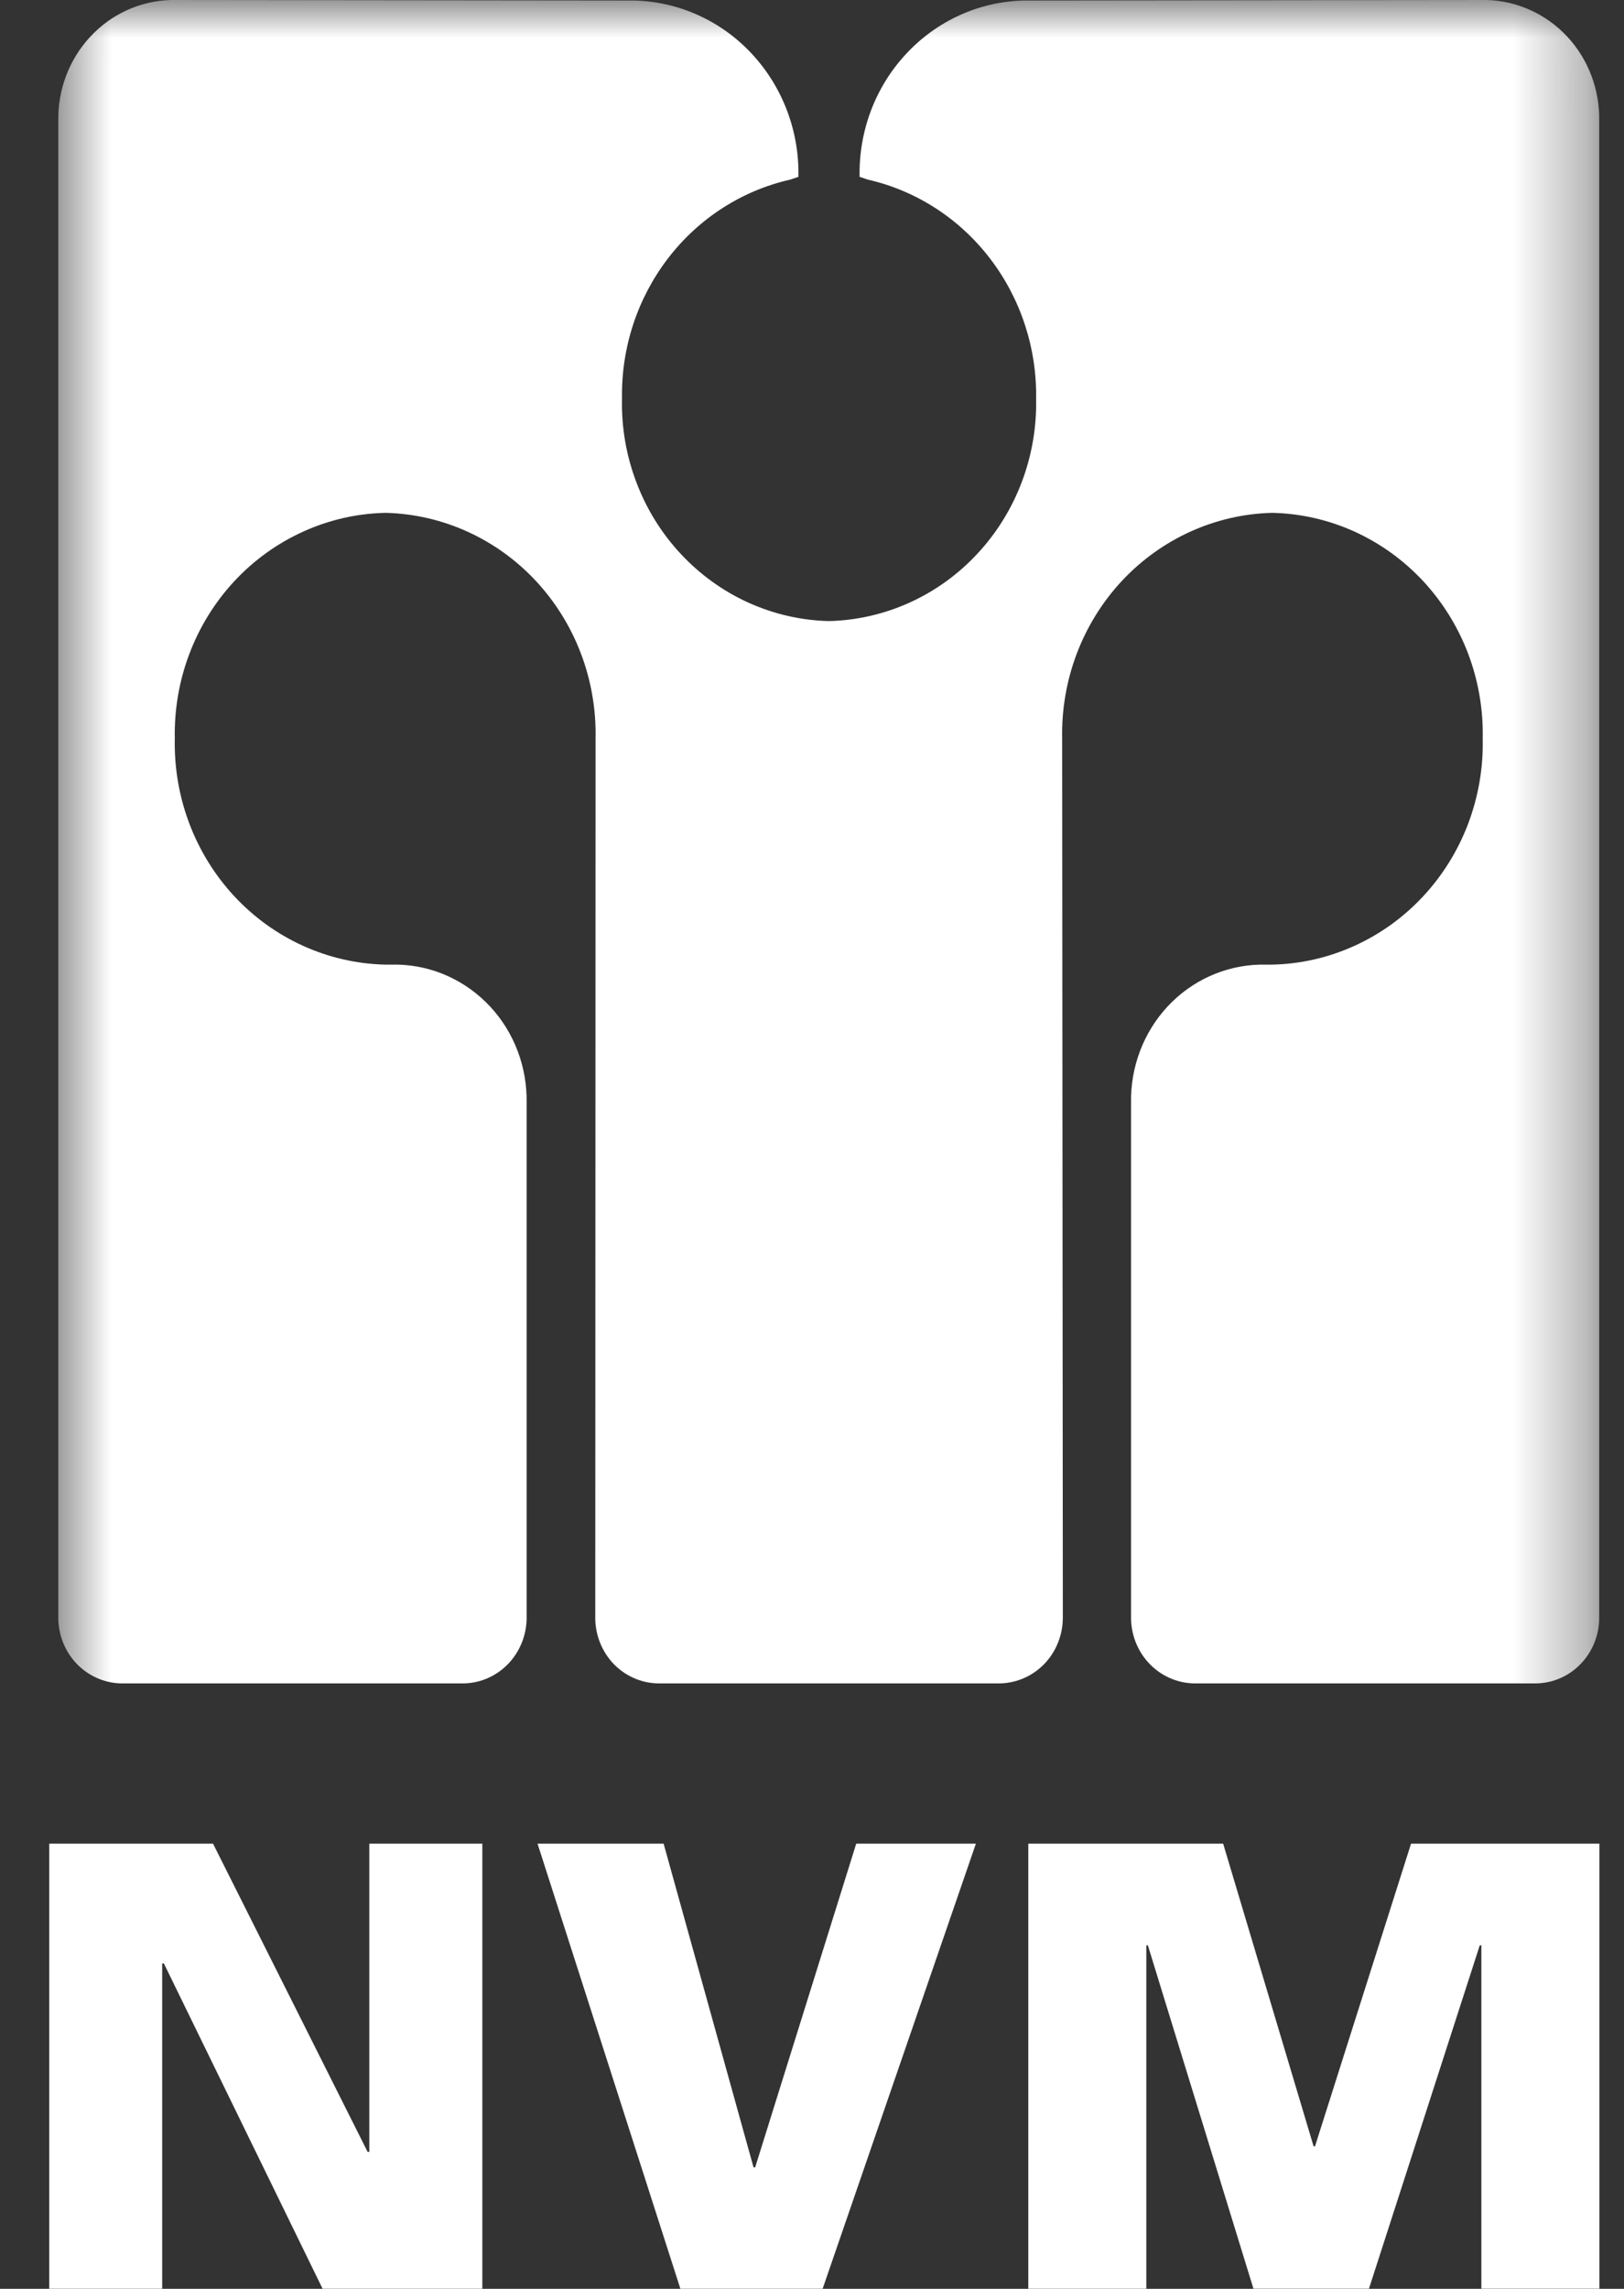
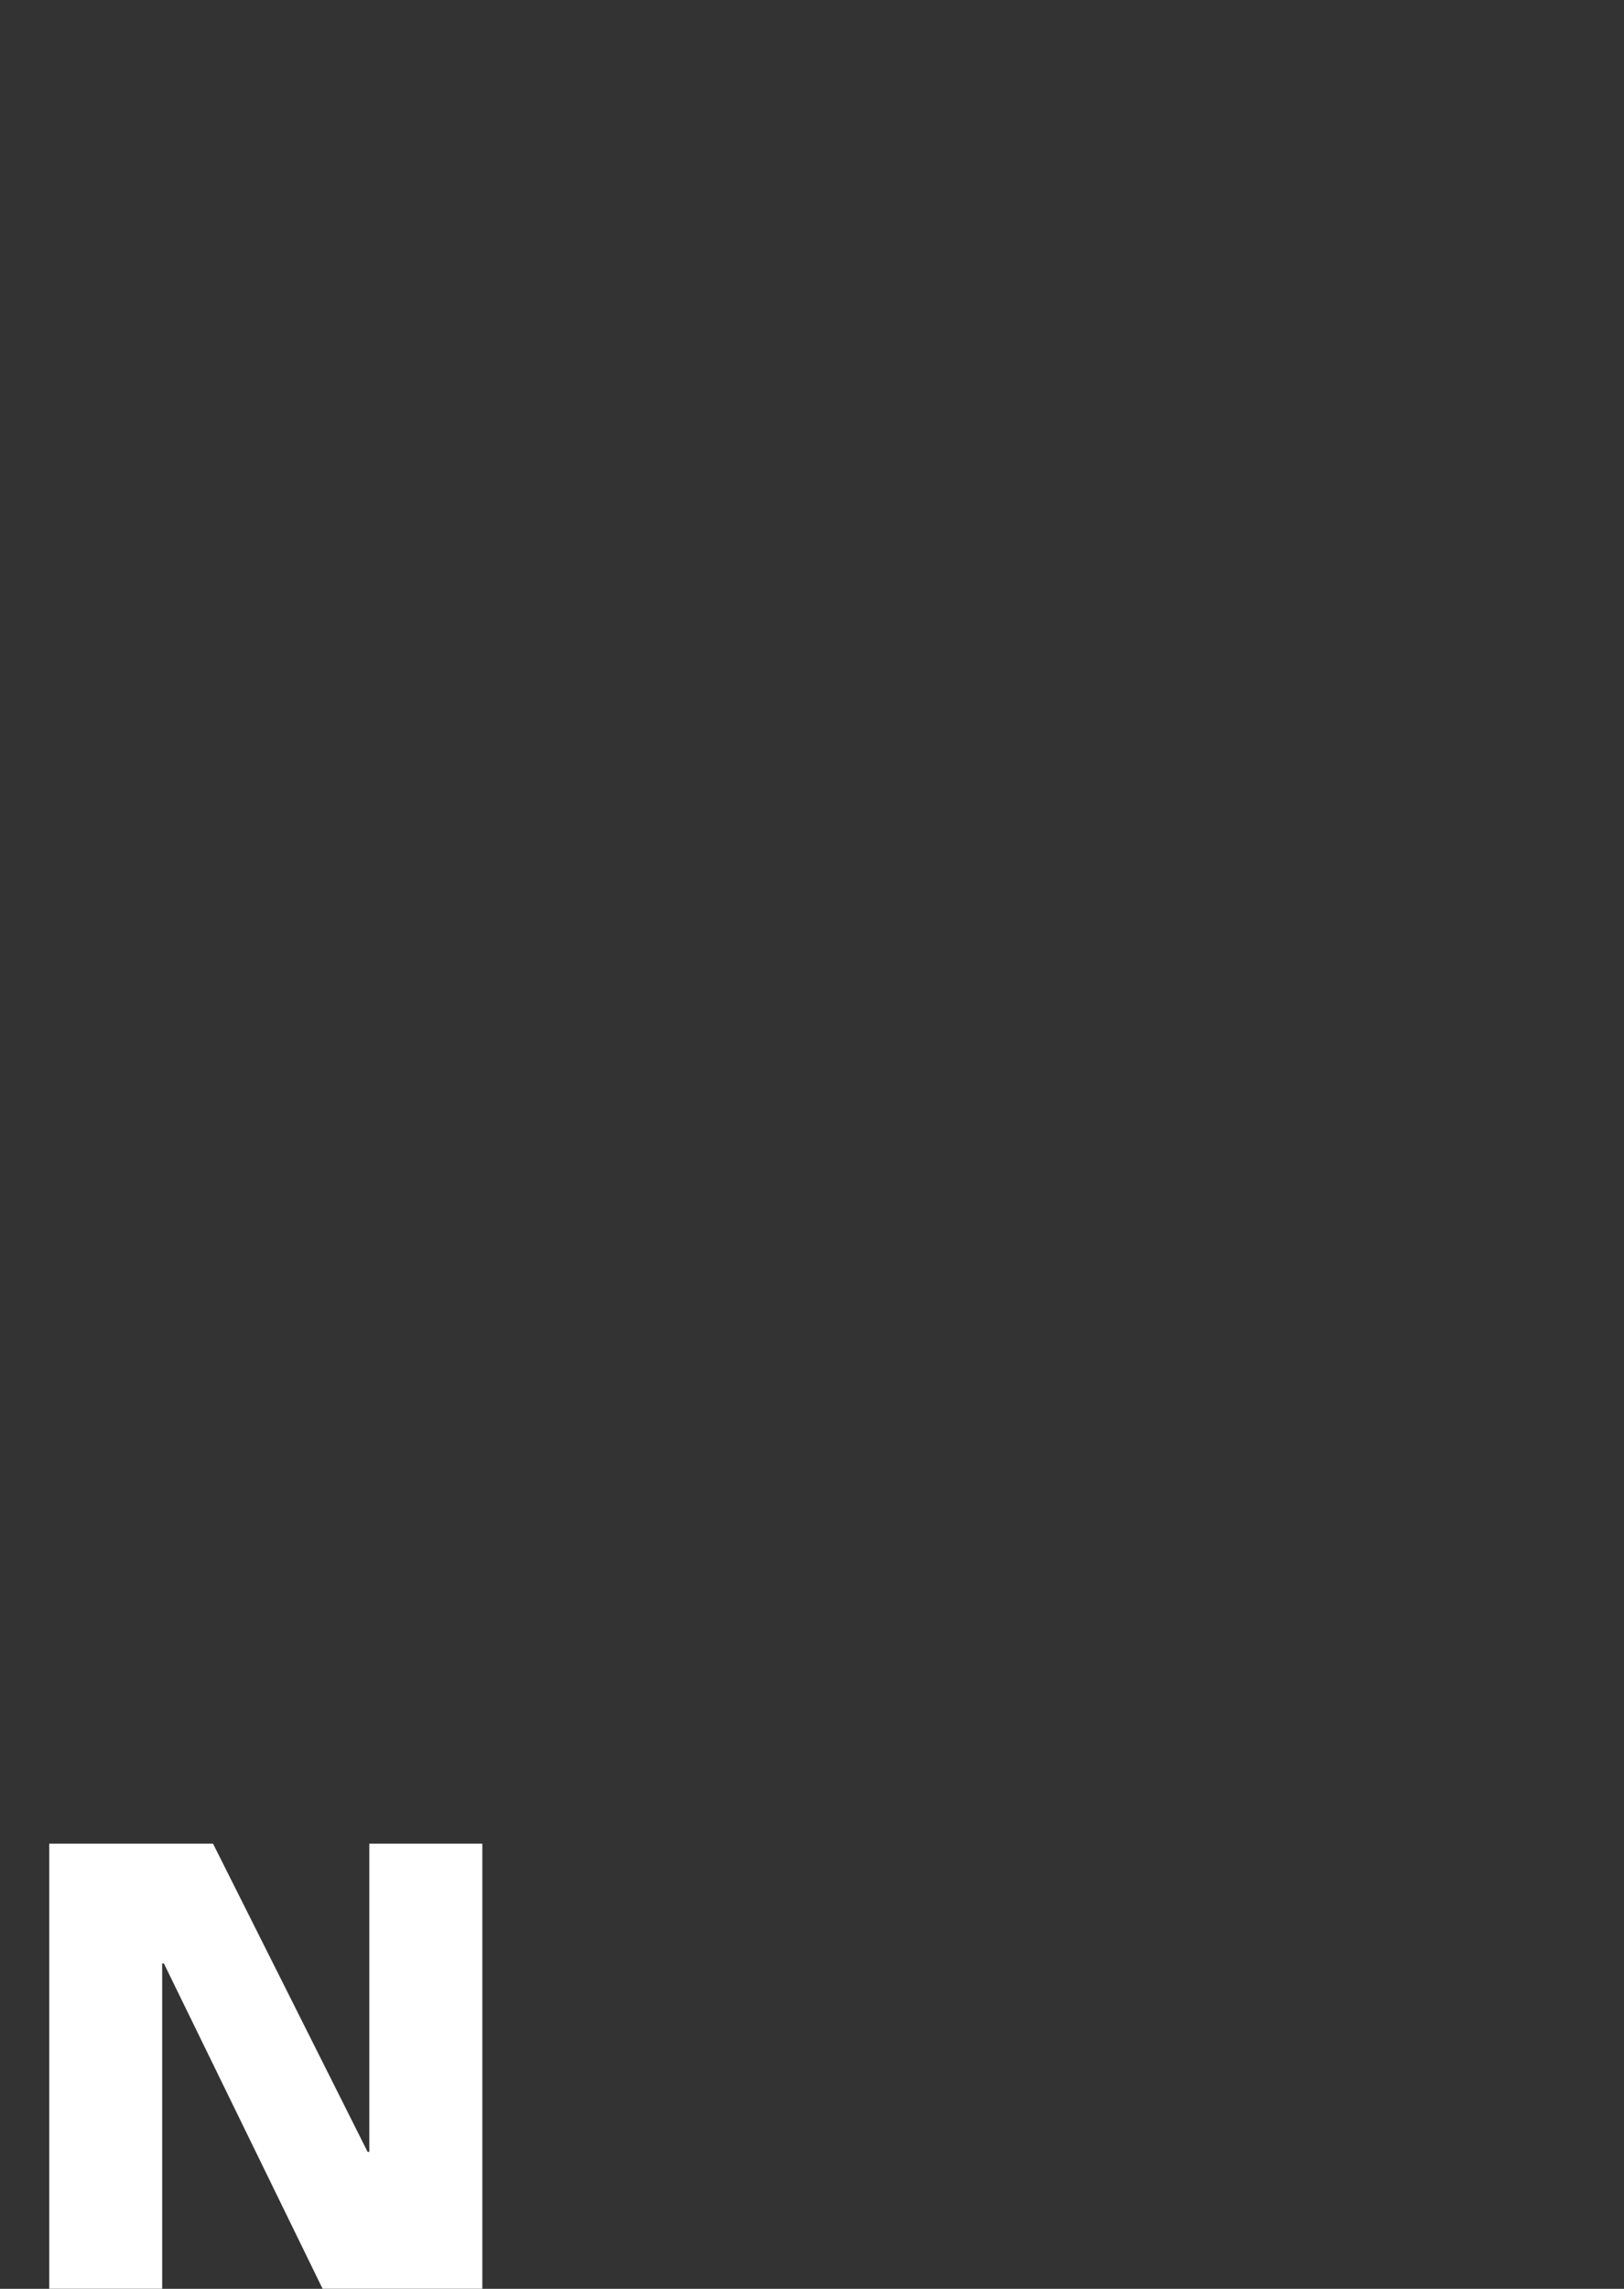
<svg xmlns="http://www.w3.org/2000/svg" width="22" height="31" viewBox="0 0 22 31" fill="none">
  <rect x="0" y="0" width="22" height="31" fill="#333333" stroke="none" />
  <path d="M5.003 24.971V29.145H4.98L2.886 24.971H0.667V30.999H2.197V26.593H2.22L4.37 30.999H6.534V24.971H5.003Z" fill="white" />
-   <path d="M11.599 24.971L10.23 29.355H10.208L8.99 24.971H7.282L9.217 30.999H11.144L13.22 24.971H11.599Z" fill="white" />
-   <path d="M19.115 24.971L17.814 29.07H17.795L16.57 24.971H13.93V30.999H15.529V26.348H15.55L16.98 30.998H18.545L20.046 26.348H20.068V30.998H21.667V24.971H19.115Z" fill="white" />
  <mask id="mask0_1423_1408" style="mask-type:luminance" maskUnits="userSpaceOnUse" x="0" y="0" width="22" height="31">
-     <path d="M0.667 31H21.667V0.002H0.667V31Z" fill="white" />
-   </mask>
+     </mask>
  <g mask="url(#mask0_1423_1408)">
-     <path d="M20.14 0C20.553 0.011 20.945 0.189 21.231 0.496C21.517 0.803 21.672 1.214 21.664 1.638V21.891C21.669 22.127 21.583 22.354 21.424 22.525C21.266 22.695 21.049 22.794 20.819 22.8H16.169C15.939 22.794 15.721 22.695 15.563 22.525C15.404 22.355 15.318 22.127 15.322 21.891V14.939C15.313 14.454 15.49 13.984 15.816 13.633C16.142 13.282 16.59 13.078 17.063 13.065H17.234C17.617 13.057 17.994 12.971 18.345 12.812C18.695 12.654 19.012 12.427 19.277 12.142C19.542 11.858 19.75 11.523 19.889 11.156C20.027 10.79 20.095 10.399 20.086 10.005C20.095 9.612 20.027 9.221 19.889 8.854C19.75 8.488 19.542 8.153 19.277 7.868C19.012 7.584 18.695 7.357 18.345 7.198C17.994 7.04 17.617 6.954 17.234 6.946C16.462 6.965 15.729 7.298 15.195 7.871C14.662 8.445 14.372 9.212 14.389 10.005L14.398 21.891C14.402 22.127 14.316 22.355 14.158 22.525C13.999 22.695 13.781 22.794 13.552 22.8H8.907C8.678 22.794 8.46 22.695 8.302 22.525C8.145 22.354 8.059 22.127 8.064 21.891L8.068 10.005C8.085 9.212 7.795 8.445 7.262 7.871C6.729 7.298 5.996 6.965 5.224 6.946C4.84 6.954 4.463 7.039 4.112 7.198C3.761 7.356 3.444 7.583 3.178 7.868C2.913 8.152 2.705 8.487 2.566 8.854C2.427 9.22 2.36 9.612 2.368 10.005C2.351 10.799 2.642 11.568 3.177 12.142C3.711 12.715 4.446 13.047 5.219 13.065H5.391C5.864 13.077 6.312 13.281 6.639 13.632C6.966 13.983 7.143 14.453 7.134 14.939V21.891C7.139 22.127 7.052 22.355 6.894 22.525C6.736 22.695 6.518 22.794 6.289 22.8H1.636C1.406 22.794 1.189 22.695 1.03 22.525C0.872 22.355 0.785 22.127 0.79 21.891V1.638C0.782 1.213 0.938 0.802 1.225 0.495C1.511 0.187 1.905 0.01 2.319 0L8.594 0.007C9.196 0.022 9.769 0.281 10.185 0.729C10.602 1.177 10.829 1.776 10.816 2.395L10.704 2.433C10.05 2.581 9.466 2.957 9.051 3.497C8.636 4.037 8.415 4.708 8.426 5.396C8.417 5.783 8.483 6.169 8.62 6.53C8.756 6.892 8.961 7.222 9.222 7.502C9.483 7.782 9.795 8.007 10.14 8.163C10.486 8.319 10.857 8.404 11.235 8.412H11.227C11.989 8.394 12.713 8.067 13.239 7.501C13.766 6.936 14.053 6.178 14.036 5.396C14.046 4.708 13.824 4.038 13.409 3.498C12.994 2.958 12.411 2.582 11.757 2.433L11.645 2.395C11.632 1.776 11.858 1.177 12.275 0.73C12.691 0.282 13.262 0.022 13.865 0.007L20.14 0Z" fill="white" />
-   </g>
+     </g>
</svg>